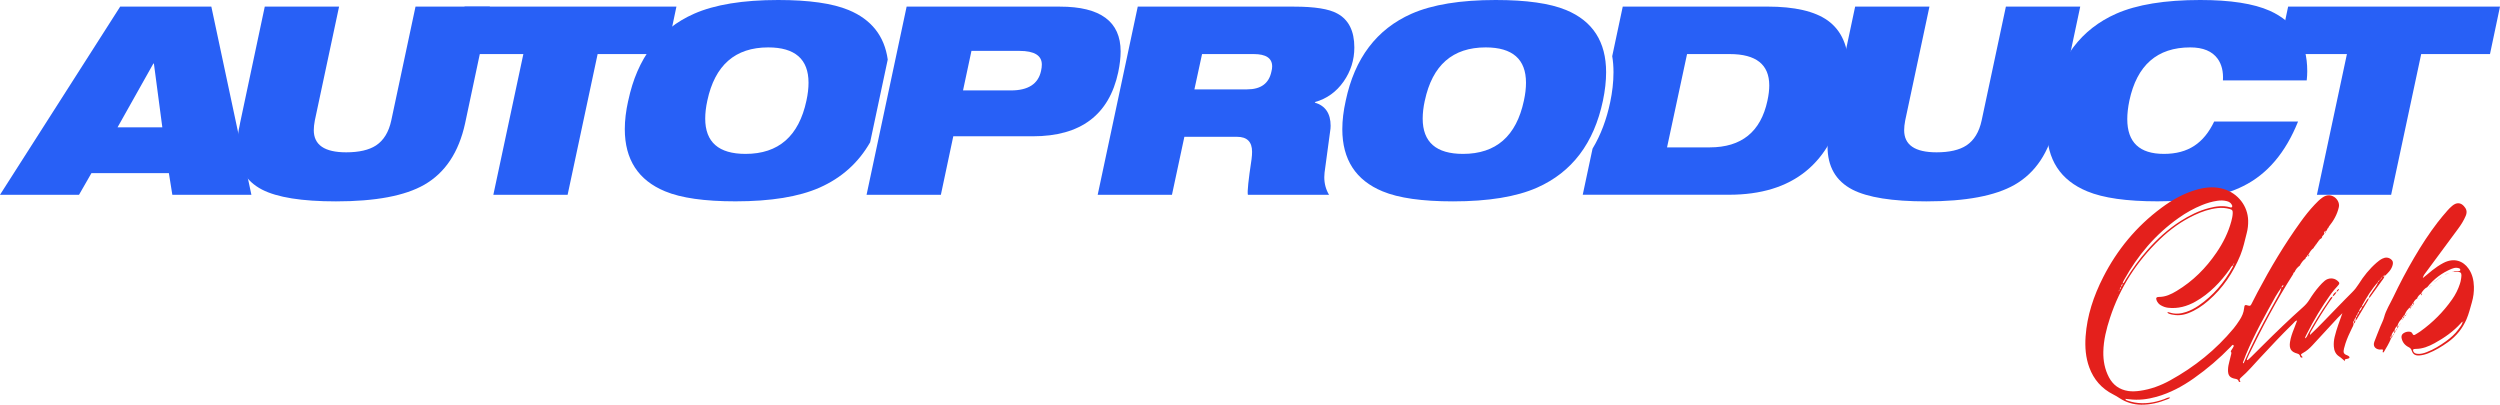
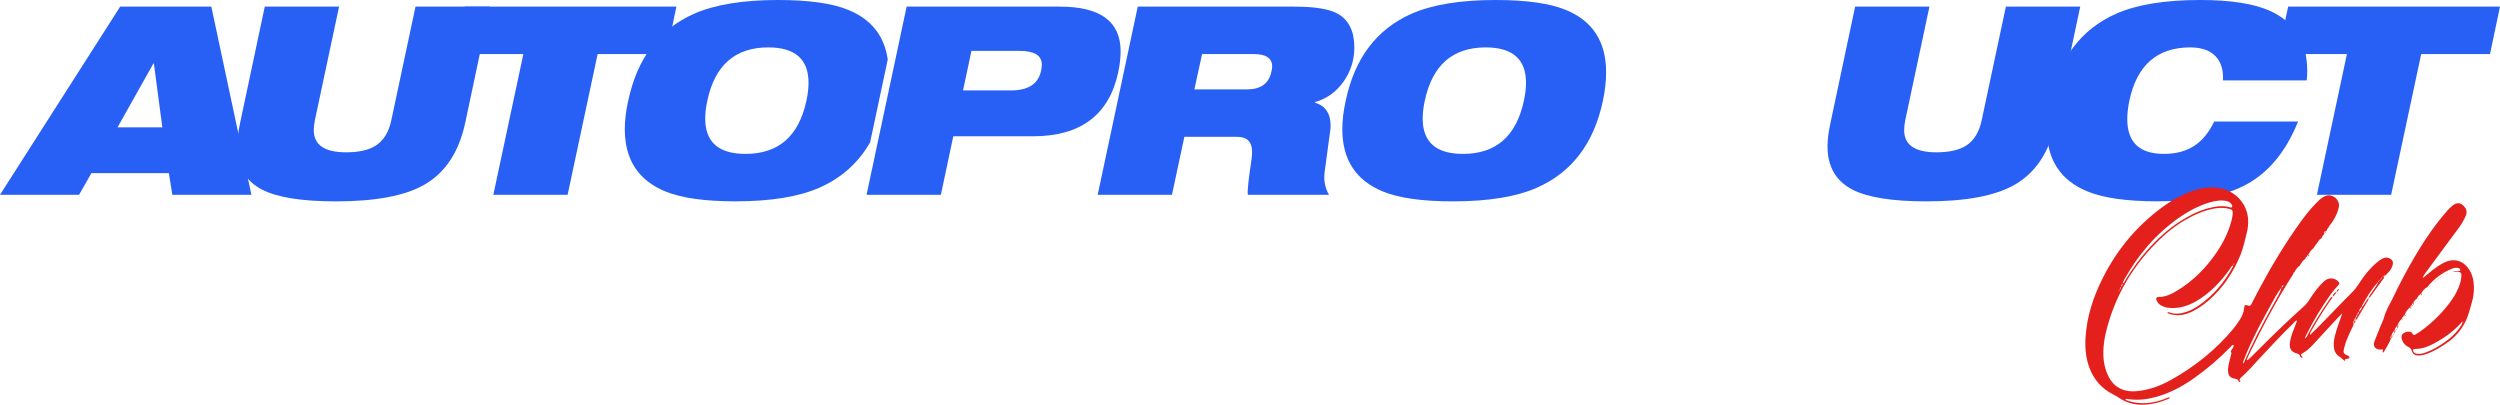
<svg xmlns="http://www.w3.org/2000/svg" id="_Слой_1" data-name=" Слой 1" viewBox="0 0 667.17 108">
  <defs>
    <style>
      .cls-1 {
        fill: #2860f6;
        fill-rule: evenodd;
      }

      .cls-2 {
        fill: #e4201c;
      }
    </style>
  </defs>
  <g>
    <g>
-       <path class="cls-1" d="M450.22,14.43l-5.34,24.9h11.39c8.48,0,13.62-4.15,15.4-12.45.33-1.5.49-2.86.49-4.08,0-5.58-3.51-8.37-10.55-8.37h-11.4,0ZM422.38,51.98l2.62-12.31c2.21-3.66,3.75-7.83,4.71-12.4.55-2.62.88-5.31.88-8,0-1.49-.11-2.92-.34-4.28l2.81-13.23h38.61c7.26,0,12.63,1.24,16.1,3.72,3.7,2.67,5.56,6.94,5.56,12.8,0,2.53-.33,5.39-.99,8.58-3.56,16.74-13.87,25.11-30.94,25.11h-39.03.01Z" />
      <path class="cls-1" d="M488.47,32.92l6.61-31.16h19.83l-6.47,30.38c-.19.98-.28,1.85-.28,2.6,0,3.94,2.88,5.91,8.65,5.91,3.42,0,6.07-.61,7.95-1.83,2.06-1.36,3.42-3.59,4.08-6.68l6.47-30.38h19.84l-6.61,31.16c-1.69,7.74-5.32,13.19-10.9,16.39-5.16,2.95-13.01,4.43-23.56,4.43-9.1,0-15.68-1.05-19.76-3.16-4.41-2.3-6.61-6.14-6.61-11.53,0-1.83.26-3.87.77-6.12h-.01Z" />
      <path class="cls-1" d="M590.92,32.43h22.36c-3.33,8.3-8.2,14.04-14.63,17.23-5.39,2.72-13.01,4.07-22.86,4.07-8.25,0-14.51-.89-18.78-2.67-7.17-2.96-10.76-8.49-10.76-16.6,0-2.34.3-4.87.91-7.59,2.39-11.34,8.25-19.08,17.58-23.21,5.53-2.44,13.01-3.66,22.43-3.66,8.07,0,14.25.96,18.57,2.88,6.66,3,9.99,8.37,9.99,16.11,0,.8-.05,1.61-.14,2.46h-22.36c.14-2.35-.33-4.27-1.41-5.77-1.45-2.01-3.89-3.03-7.31-3.03-8.82,0-14.23,4.74-16.25,14.21-.38,1.83-.56,3.47-.56,4.93,0,6.19,3.26,9.28,9.77,9.28s10.67-2.88,13.43-8.65h.02Z" />
      <path class="cls-1" d="M618.31,51.98l8.01-37.56h-18.36l2.67-12.66h56.54l-2.67,12.66h-18.36l-8.02,37.56h-19.83.02Z" />
      <path class="cls-1" d="M43.32,33.98l-2.25-17.02h-.14l-9.56,17.02h11.96,0ZM0,51.98L32.07,1.77h24.33l10.69,50.21h-21.1l-.92-5.77h-20.67l-3.31,5.77s-21.09,0-21.09,0Z" />
      <path class="cls-1" d="M64.05,32.92l6.61-31.16h19.83l-6.47,30.38c-.19.98-.28,1.85-.28,2.6,0,3.94,2.88,5.91,8.65,5.91,3.42,0,6.07-.61,7.95-1.83,2.06-1.36,3.42-3.59,4.08-6.68l6.47-30.38h19.84l-6.61,31.16c-1.69,7.74-5.32,13.19-10.9,16.39-5.16,2.95-13.01,4.43-23.56,4.43-9.09,0-15.68-1.05-19.76-3.16-4.41-2.3-6.61-6.14-6.61-11.53,0-1.83.26-3.87.77-6.12h-.01Z" />
      <path class="cls-1" d="M131.66,51.98l8.01-37.56h-18.36l2.67-12.66h56.54l-2.67,12.66h-18.36l-8.01,37.56h-19.83.01Z" />
      <path class="cls-1" d="M167.66,26.87c2.39-11.34,8.25-19.08,17.58-23.21C190.77,1.23,198.25,0,207.67,0,215.88,0,222.14.89,226.45,2.67c6.09,2.52,9.58,6.93,10.46,13.22l-4.7,22.09c-3.12,5.46-7.62,9.49-13.49,12.09-5.54,2.44-13.01,3.66-22.44,3.66-8.25,0-14.51-.89-18.78-2.67-7.17-2.96-10.76-8.49-10.76-16.6,0-2.34.3-4.87.91-7.59h0ZM188.76,26.87c-.38,1.73-.56,3.33-.56,4.78,0,6.28,3.59,9.42,10.76,9.42,8.81,0,14.23-4.74,16.25-14.21.38-1.74.56-3.33.56-4.78,0-6.28-3.59-9.43-10.76-9.43-8.81,0-14.23,4.74-16.25,14.21h0Z" />
      <path class="cls-1" d="M259.25,13.58l-2.25,10.55h12.8c4.59,0,7.27-1.73,8.02-5.2.14-.61.21-1.17.21-1.69,0-2.44-1.99-3.66-5.98-3.66h-12.8,0ZM231.26,51.98L241.95,1.77h40.93c10.78,0,16.18,3.98,16.18,11.95,0,1.64-.21,3.49-.64,5.56-2.44,11.39-10.03,17.09-22.78,17.09h-21.24l-3.31,15.61h-19.83,0Z" />
      <path class="cls-1" d="M320.79,14.43l-2.04,9.42h14.07c3.65,0,5.81-1.57,6.47-4.71.14-.51.21-.98.21-1.41,0-2.2-1.64-3.3-4.92-3.3h-13.79,0ZM292.94,51.98l10.69-50.21h41.77c5.44,0,9.26.61,11.46,1.83,3.05,1.64,4.57,4.67,4.57,9.07,0,3.33-.96,6.37-2.88,9.11-1.93,2.74-4.46,4.56-7.6,5.45l-.07.14c2.81.85,4.22,2.91,4.22,6.19,0,.52-.05,1.03-.14,1.55l-1.48,10.97c-.05.42-.07.82-.07,1.2,0,1.73.43,3.3,1.27,4.71h-21.66c-.19-.8.14-3.96.98-9.5.1-.75.14-1.41.14-1.97,0-2.67-1.33-4.01-4.01-4.01h-14.06l-3.31,15.47h-19.83.01Z" />
      <path class="cls-1" d="M380.23,26.87c-.38,1.73-.56,3.33-.56,4.78,0,6.28,3.59,9.42,10.76,9.42,8.81,0,14.23-4.74,16.25-14.21.38-1.74.56-3.33.56-4.78,0-6.28-3.59-9.43-10.76-9.43-8.81,0-14.23,4.74-16.24,14.21h-.01ZM359.13,26.87c2.39-11.34,8.25-19.08,17.58-23.21C382.24,1.23,389.72,0,399.15,0,407.36,0,413.62.89,417.93,2.67c7.13,2.95,10.69,8.48,10.69,16.6,0,2.35-.28,4.88-.85,7.6-2.39,11.35-8.25,19.08-17.58,23.21-5.53,2.44-13.01,3.66-22.43,3.66-8.25,0-14.51-.89-18.78-2.67-7.17-2.96-10.76-8.49-10.76-16.6,0-2.34.3-4.87.91-7.59h0Z" />
    </g>
    <g>
      <path class="cls-2" d="M619.71,63.32c-.11.39-.66.39-.77.79l.03-.02c-.24.11-.29.35-.41.54l.03-.02c-.24.11-.3.34-.41.54l.03-.02c-.25.11-.3.34-.41.54l.03-.02c-.24.11-.31.34-.41.54l.03-.02c-.67.47-1.06,1.15-1.46,1.81l.04-.02c-.24.11-.34.32-.41.55v-.02c-.24.09-.32.31-.38.53h.02c-.7.47-1.12,1.16-1.53,1.85h.03c-.65.45-1.13,1.04-1.42,1.75h.01c-.28.08-.33.3-.39.52h.02c-4.42,6.91-8.21,14.12-11.78,21.43-.21.42-.39.85-.57,1.29-.03.07.01.17.02.26.09-.03.2-.03.26-.08.29-.25.57-.51.84-.78,1.03-1.01,2.05-2.03,3.07-3.05,3.5-3.49,7.07-6.93,10.77-10.23.65-.58,1.22-1.21,1.68-1.95.8-1.29,1.69-2.53,2.7-3.68.44-.5.91-1,1.42-1.42,1.03-.84,2.43-.83,3.39-.02.68.57.65.78-.02,1.5-.59.63-1.16,1.28-1.66,1.97-2.48,3.44-4.65,7.05-6.53,10.81-.19.38-.41.75-.46,1.17l-.03.04v-.07c.52-.21.61-.7.83-1.1,1.67-3.08,3.49-6.07,5.51-8.96.29-.41.46-.95,1.05-1.11l-.02-.02c0,.45-.35.75-.59,1.09-1.72,2.49-3.31,5.04-4.8,7.65-.27.48-.67.94-.58,1.53h-.08.05c2.57-2.4,4.93-4.98,7.39-7.48,1.28-1.3,2.54-2.62,3.84-3.9.69-.68,1.27-1.42,1.78-2.23,1.31-2.1,2.86-4.04,4.77-5.7.48-.41.97-.8,1.54-1.08.81-.4,1.59-.37,2.27.14.49.37.67.79.49,1.52-.34,1.35-1.29,2.22-2.26,3.11l.02.03c.02-.18.05-.37.07-.55l.04-.04-.04.06c-.13.17-.26.33-.39.5l.04-.02c-.12.09-.24.18-.36.27l.03-.03c-.22.13-.33.33-.4.56l.03-.03c-.12.09-.25.18-.37.27l.03-.03c-.22.13-.32.34-.41.56l.03-.04c-1.69,1.88-2.99,4-4.19,6.17-.07.12-.07.27-.1.4l.03-.04c-.45.36-.68.83-.83,1.35l.03-.04c-.29.21-.35.53-.45.83l.03-.04c-.31.2-.33.54-.45.83l.02-.04c-.29.21-.3.55-.45.82l.03-.03c-.28.27-.34.55-.14.86l-.02-.02c0,.48-.28.88-.48,1.3-.64,1.31-1.25,2.63-1.7,4.01-.14.44-.28.89-.38,1.34-.21.95-.22,1.46.86,1.82.17.06.32.18.46.28.22.16.18.45-.08.54-.22.08-.46.15-.69.18-.5.05-.28.38-.31.61l.03-.02c-.53-.42-.98-.91-1.56-1.28-.94-.59-1.36-1.56-1.43-2.64-.06-.86.01-1.72.22-2.59.52-2.16,1.32-4.24,2.07-6.34l.05-.04-.05.05c-.44.44-.89.87-1.31,1.32-2.24,2.42-4.47,4.86-6.71,7.27-.75.81-1.57,1.54-2.57,2.07-.61.32-.59.49.02,1.11l-.02-.03c-.33.24-.6.08-.67-.18-.12-.43-.3-.65-.79-.78-1.68-.45-2.18-1.32-1.94-3.04.18-1.24.6-2.42,1.08-3.6.3-.74.56-1.49.84-2.23v.03c-.52.07-.78.51-1.11.84-3.07,2.98-5.97,6.12-8.88,9.23-1.64,1.75-3.17,3.6-5,5.17-.38.32-.54.68-.11,1.04l-.02-.03c-.13.19-.4.23-.45.08-.13-.43-.32-.64-.83-.73-1.61-.27-2.1-.91-2.06-2.48.02-.73.17-1.45.36-2.16.18-.67.34-1.34.5-2.01.07-.28.04-.54-.17-.75l.02.03c.18-.28.37-.55.54-.84.16-.27.45-.64.14-.84-.21-.14-.46.26-.65.46-3.01,3.11-6.3,5.93-9.87,8.44-3.06,2.16-6.33,3.91-9.95,4.93-2.39.67-4.8.96-7.23.66-.37-.05-.74-.08-1.11-.12.16.44.61.47.98.59.48.16.98.29,1.49.38,2.67.48,5.29.05,7.88-.87.53-.19,1.04-.54,1.64-.46l-.02-.03c-.11.31-.41.38-.67.49-2.26.93-4.59,1.49-7.01,1.47-2.14-.02-4.08-.62-5.81-1.75-.53-.35-1.08-.69-1.65-.97-3.14-1.58-5.24-4.01-6.42-7.21-.98-2.66-1.19-5.45-.99-8.31.39-5.53,2.13-10.77,4.7-15.81,3.7-7.27,8.81-13.51,15.55-18.5,2.93-2.18,6.09-3.94,9.64-4.91,2.37-.64,4.73-.79,7.03-.08,3.77,1.17,6.36,4.52,6.46,8.37.03,1.14-.09,2.28-.39,3.41-.52,1.97-.91,3.97-1.7,5.89-1.91,4.63-4.64,8.75-8.56,12.13-1.62,1.4-3.38,2.58-5.4,3.34-1.45.55-2.9.65-4.36.33-.37-.08-.73-.17-1.03-.39-.06-.04-.08-.13-.13-.19.09-.02.18-.06.27-.05.14.02.27.07.4.11,1.43.47,2.89.33,4.34-.16,1.2-.4,2.31-1,3.35-1.71,3.92-2.69,6.84-6.18,9.05-10.23.09-.16.12-.35.18-.53.08-.1.16-.21.23-.31.02-.03.03-.1.01-.12-.08-.07-.14-.04-.17.08-.02.12-.04.25-.05.37-.54.14-.68.64-.94,1.01-1.22,1.71-2.55,3.34-4.08,4.82s-3.19,2.79-5.07,3.84c-2.3,1.3-4.73,1.95-7.33,1.65-.72-.08-1.36-.33-1.96-.68-.53-.31-.89-.77-1.11-1.33-.22-.58-.04-.89.64-.88,1.76.01,3.27-.72,4.73-1.6,4.36-2.62,7.82-6.11,10.62-10.22,1.78-2.61,3.17-5.39,3.97-8.38.19-.72.35-1.44.37-2.18.01-.7-.11-.9-.79-1.08-1.04-.29-2.12-.37-3.23-.25-2.17.24-4.22.94-6.2,1.88-3.46,1.63-6.5,3.84-9.23,6.46-6.24,5.99-10.68,12.97-13.29,20.93-.98,2.98-1.73,5.99-1.79,9.08-.05,2.41.39,4.7,1.5,6.81,1.07,2.02,2.76,3.3,5.16,3.66,1.03.15,2.08.09,3.13-.06,2.85-.4,5.52-1.39,8.04-2.78,6.52-3.59,12.21-8.17,16.92-13.84.58-.7,1.09-1.45,1.58-2.2.66-1,1.14-2.06,1.24-3.24.08-.86.23-.96,1.09-.68.52.17.68-.04.87-.42.53-1.05,1.07-2.1,1.62-3.15,3.43-6.48,7.18-12.78,11.51-18.78,1.14-1.59,2.36-3.13,3.71-4.56.66-.7,1.33-1.39,2.13-1.94,1.05-.72,2.06-.77,3.06-.17.81.48,1.54,1.61,1.29,2.74-.44,1.96-1.4,3.64-2.67,5.21l.02-.02c-.09.19-.14.42-.38.52l.03-.02c-.12.28-.21.58-.47.79l.02.03c-.02-.07-.04-.14-.06-.21-.09.06-.17.11-.26.17l.03-.03c-.15.19-.3.37-.1.59l-.03-.02c-.08.2-.15.41-.36.53l-.05-.09.08.06c-.13.18-.27.36-.4.54-.02-.02-.04-.04-.06-.06.03,0,.06.02.09.03l.12.04ZM566.11,76.56c-.41.14-.38.49-.43.79-.08.05-.18.1-.22.17-.04.06-.02.16-.03.24.05-.06.1-.11.13-.17.04-.08.06-.17.09-.26.29-.2.33-.5.43-.79.29-.22.36-.52.39-.84.47-.25.59-.72.83-1.11,1.69-2.75,3.57-5.38,5.74-7.83,2.62-2.96,5.52-5.62,8.89-7.77,2.38-1.51,4.88-2.77,7.62-3.47,1.83-.47,3.68-.73,5.5-.22.21.06.46.19.62-.09.13-.23-.01-.44-.12-.64-.28-.5-.75-.76-1.32-.9-.83-.21-1.68-.21-2.54-.08-1.38.2-2.72.6-4.03,1.13-2.21.89-4.27,2.05-6.21,3.42-6.25,4.41-10.98,10.03-14.59,16.54-.18.33-.37.66-.38,1.04-.37.19-.38.52-.39.85h.02ZM608.83,76.74c-.52.78-1.09,1.53-1.54,2.34-2.83,5.07-5.66,10.15-7.89,15.47-.29.69-.54,1.39-.8,2.09-.04.11-.07.26.08.32.02,0,.12-.13.16-.21.54-1.19,1.07-2.4,1.63-3.58,2.28-4.85,4.9-9.55,7.5-14.26.39-.71.76-1.41.86-2.2.27,0,.37-.22.51-.39.07-.09.05-.17-.06-.21-.03,0-.08.03-.12.06-.2.14-.29.33-.31.56h-.02ZM565.03,78.65l-.02-.1-.05.1h.07Z" />
      <path class="cls-2" d="M646.17,78.33c-.56.32-.92.78-1.16,1.35l.04-.02c-.54.29-.83.76-1.07,1.27l.04-.02c-.28.09-.35.32-.41.55l.03-.03c-.29.09-.35.32-.41.55l.03-.03c-.76.54-1.22,1.27-1.54,2.1l.04-.02c-.31.07-.35.32-.41.55l.03-.03c-.29.08-.35.32-.41.55l.03-.03c-.6.51-.98,1.13-1.2,1.85l.04-.02c-.47.34-.74.8-.83,1.34l.03-.03c-.46.35-.69.82-.83,1.34l.03-.03c-.28.27-.47.54-.14.86l-.03-.02c-.5,1.26-1.23,2.43-1.92,3.61-.03.05-.15.07-.23.1-.02-.08-.08-.17-.06-.24.12-.36.17-.65-.39-.57-.19.03-.39.04-.57.01-1.15-.19-1.66-1-1.26-2.08.5-1.36,1.06-2.7,1.6-4.05.33-.83.78-1.63,1-2.47.49-1.91,1.59-3.57,2.43-5.34,1.72-3.61,3.59-7.16,5.63-10.63,1.89-3.23,3.93-6.38,6.23-9.37.84-1.1,1.75-2.15,2.66-3.2.37-.43.8-.84,1.24-1.21,1.1-.93,2.21-.91,3.11.09.66.73.95,1.49.48,2.6-.52,1.23-1.21,2.33-2,3.4-2.8,3.8-5.62,7.58-8.41,11.38-.42.57-.93,1.11-1.04,1.83l-.06.04.05-.04c.85-.7,1.7-1.42,2.57-2.11.91-.72,1.86-1.37,2.9-1.92,2.94-1.55,5.38-.49,6.79,1.56.97,1.41,1.34,3.02,1.39,4.74.04,1.42-.14,2.82-.55,4.22-.44,1.52-.8,3.05-1.44,4.52-1.06,2.43-2.67,4.45-4.89,6.05-1.66,1.19-3.39,2.24-5.29,3-.77.31-1.56.52-2.38.58-1.07.08-1.72-.29-2.03-1.25-.15-.47-.39-.75-.84-.97-.99-.49-1.64-1.28-1.87-2.36-.15-.72.15-1.25.87-1.56.46-.2.92-.26,1.4-.18.37.06.54.32.68.61.15.33.4.32.69.14.45-.28.92-.54,1.35-.85,3.34-2.39,6.17-5.24,8.49-8.55.91-1.3,1.6-2.68,2.08-4.16.07-.22.15-.44.19-.67.49-2.59.25-2.55-2.06-2.57l.02.03c.49-.36,1.02-.1,1.52-.16.19-.02.39-.05.42-.29.02-.19-.07-.37-.24-.44-.21-.09-.44-.14-.67-.16-.48-.04-.96.08-1.4.27-2.59,1.07-4.74,2.71-6.48,4.86h.03c-.79.37-1.27,1.03-1.7,1.73l.04-.03.02.03ZM657.27,85.84c-.27.03-.4.25-.56.42-1.98,2.2-4.38,3.89-6.99,5.32-1.58.87-3.24,1.53-5.06,1.53-.14,0-.29,0-.43.04-.22.05-.3.21-.26.41.13.56.55.8,1.1.86.87.11,1.71-.13,2.52-.44,1.87-.71,3.55-1.75,5.16-2.91,1.26-.91,2.41-1.93,3.32-3.17.47-.65,1.02-1.27,1.16-2.08.03-.07.26-.05.11-.2-.03.08-.06.15-.09.23h.02Z" />
      <path class="cls-2" d="M636.29,73.79c0,.24-.13.43-.28.63-1.11,1.54-2.22,3.08-3.33,4.62-.13.18-.24.42-.52.45l.02.02c0-.6.48-.99.77-1.47.55-.92,1.36-1.72,1.67-2.77l-.03.04c.25-.11.35-.32.41-.56l-.03.03c.18-.02.28-.14.37-.27l-.03.03c.21-.14.32-.34.4-.56l-.03.03c.12-.09.24-.18.36-.27l-.04.02.31.03-.02-.03v.03Z" />
      <path class="cls-2" d="M632.17,79.5c-.07.21-.09.45-.2.64-.99,1.68-2,3.35-3.01,5.03-.1.16-.19.32-.39.37l.02.03c.05-.28.09-.57.14-.85l-.02.04c.31-.2.34-.53.45-.83l-.03.04c.34-.19.35-.53.45-.83l-.03.04c.43-.37.72-.81.83-1.35l-.03.04c.47-.29.59-.81.9-1.2.3-.39.42-.92.96-1.13l-.02-.02-.02-.02Z" />
      <path class="cls-2" d="M623.55,77.85c-.21.54-.52,1-1.08,1.28l.02.02c.12-.61.45-1.06,1.08-1.28l-.02-.02Z" />
      <path class="cls-2" d="M623.57,77.88c-.02-.29.19-.48.38-.67.05-.05.13-.06.2-.09,0,.08.04.17,0,.23-.15.22-.31.44-.6.51l.02.02h0Z" />
      <path class="cls-2" d="M639.81,86.91c.11.02.22.04.32.07l-.02-.03c-.1.27-.15.56-.42.75l.02.04c.05-.28.09-.57.14-.85l-.04.02h0Z" />
      <path class="cls-2" d="M638.51,89.55c-.09.29-.11.61-.42.8l.03.02c.05-.29.1-.58.14-.86l-.03.03c.1.01.21.02.31.03l-.03-.02Z" />
      <path class="cls-2" d="M639.3,88.24c-.08.28-.12.58-.41.77l.02.04c.05-.28.09-.57.14-.85l-.03.03c.1,0,.21.02.31.03l-.03-.02Z" />
      <path class="cls-2" d="M628.57,85.54c-.02.32-.05.64-.42.81l.02.02c.05-.29.1-.57.14-.86l-.03.03c.1.01.21.02.31.03,0,0-.02-.03-.02-.03Z" />
      <path class="cls-2" d="M638.89,89.01c-.08.21-.14.43-.38.54l.03.02c.07-.21.13-.42.38-.52l-.02-.04h-.01Z" />
      <path class="cls-2" d="M639.69,87.7c-.08.21-.14.43-.38.54l.03.02c.07-.21.13-.42.38-.52l-.02-.04h-.01Z" />
      <path class="cls-2" d="M640.51,86.46c-.13.16-.27.33-.4.49l.02.03c.06-.21.14-.42.4-.49l-.02-.03Z" />
      <path class="cls-2" d="M640.53,86.49c.02-.09.04-.18.06-.26.12.11-.08.15-.07.24l.02.03h-.01Z" />
      <path class="cls-2" d="M641.27,85.1c-.04.07-.09.15-.13.22-.04-.09-.08-.18-.12-.27l-.03.03c.1.01.21.02.32.03l-.03-.02h0Z" />
-       <path class="cls-2" d="M641.64,84.58c-.13.17-.25.34-.38.52l.03.02c.03-.19.06-.39.09-.58l-.03.03c.1.01.21.02.31.03l-.03-.02h.01Z" />
      <path class="cls-2" d="M641.73,84.04c.11.03.23.06.34.09l-.02-.03c-.13.16-.27.32-.4.48l.03.02c.03-.19.06-.39.09-.58l-.04.02h0Z" />
      <path class="cls-2" d="M642.44,83.6c-.13.17-.26.33-.4.5l.02.03c.06-.21.13-.42.38-.5v-.03Z" />
      <path class="cls-2" d="M642.45,83.63c.02-.08.03-.15.05-.23-.01.03-.03.06-.04.09-.01.04-.01.08-.02.11v.03h.01Z" />
      <path class="cls-2" d="M643.52,81.99c-.11.17-.23.34-.34.51l.02.02c.02-.19.05-.38.07-.57l-.03.03c.1.01.21.02.31.03h-.03v-.02Z" />
      <path class="cls-2" d="M643.89,81.47c-.12.17-.25.35-.37.52h.03c.03-.18.06-.38.09-.57l-.03.03c.1.01.21.02.31.03h-.03Z" />
      <path class="cls-2" d="M643.97,80.93c.1.02.2.04.31.06v-.02c-.13.17-.26.34-.39.5h.03c.03-.18.06-.37.09-.57l-.04.02h0Z" />
      <path class="cls-2" d="M646.13,78.36c.1.02.2.03.3.05h0c-.12.15-.23.32-.35.49h.01c.03-.18.05-.37.08-.56l-.04.03h0Z" />
      <path class="cls-2" d="M653.37,72.96c-.2.06-.4.11-.6.17l.02.03c.2-.06.4-.11.59-.17l-.02-.03h0Z" />
      <path class="cls-2" d="M654.63,72.51c-.08.04-.16.07-.24.11.04-.17.18-.03.26-.08l-.02-.03Z" />
      <path class="cls-2" d="M616.32,68.02c-.13.16-.25.33-.38.49v.02c.04-.19.07-.39.1-.58l-.04.02c.1.02.2.05.31.07v-.02h.01Z" />
      <path class="cls-2" d="M620.8,61.76l-.39.54.03.02c.03-.2.06-.39.1-.59l-.03.03.32.04-.02-.03h0Z" />
      <polygon class="cls-2" points="618.94 64.11 619.03 64.15 618.97 64.09 618.94 64.11" />
      <polygon class="cls-2" points="618.57 64.63 618.65 64.67 618.6 64.61 618.57 64.63" />
      <polygon class="cls-2" points="618.19 65.15 618.27 65.19 618.22 65.12 618.19 65.15" />
      <polygon class="cls-2" points="617.82 65.66 617.88 65.69 617.85 65.64 617.82 65.66" />
      <path class="cls-2" d="M617.43,66.19l.03-.02-.03.02Z" />
-       <polygon class="cls-2" points="616.31 68.05 616.35 67.97 616.32 68.02 616.31 68.05" />
      <path class="cls-2" d="M615.94,68.52c-.1-.01-.2-.02-.3-.03v.02c.09.01.2.02.3.03v-.02Z" />
-       <polygon class="cls-2" points="615.25 69.01 615.3 69.05 615.27 69.01 615.25 69.01" />
      <polygon class="cls-2" points="653.39 72.99 653.42 72.93 653.37 72.96 653.39 72.99" />
      <path class="cls-2" d="M652.48,73.41c.11-.09.21-.17.32-.26l-.02-.03c-.11.1-.21.19-.32.29h.02Z" />
      <polygon class="cls-2" points="652.46 73.42 652.4 73.44 652.48 73.41 652.46 73.42" />
      <polygon class="cls-2" points="651.52 73.86 651.56 73.82 651.5 73.83 651.52 73.86" />
      <path class="cls-2" d="M651.5,73.83c-.11.08-.22.17-.33.25l.02.03c.11-.08.22-.16.33-.25l-.02-.03Z" />
      <polygon class="cls-2" points="614.18 70.91 614.2 70.83 614.16 70.9 614.18 70.91" />
      <path class="cls-2" d="M651.17,74.08c-.11.08-.22.17-.32.25l.02.03c.11-.08.21-.17.32-.25l-.02-.03Z" />
      <path class="cls-2" d="M613.74,70.86c.15.01.3.03.45.04h-.02c-.13-.02-.26-.04-.39-.05h-.04Z" />
      <path class="cls-2" d="M650.54,74.61c.11-.08.22-.17.33-.25l-.02-.03-.33.25.02.03Z" />
      <path class="cls-2" d="M650.21,74.85c.11-.08.23-.16.34-.24l-.02-.03c-.11.08-.22.16-.34.23l.02.03h0Z" />
      <path class="cls-2" d="M650.19,74.82c-.11.09-.21.17-.32.26l.02.03c.11-.09.21-.17.32-.26l-.02-.03Z" />
      <path class="cls-2" d="M649.5,75.32c.13-.07.26-.15.38-.22l-.02-.03c-.11.07-.23.15-.34.22l-.02.02h0Z" />
      <polygon class="cls-2" points="649.52 75.3 649.48 75.38 649.5 75.32 649.52 75.3" />
      <polygon class="cls-2" points="648.87 76.13 648.91 76.06 648.85 76.11 648.87 76.13" />
      <polygon class="cls-2" points="612.35 72.62 612.41 72.67 612.37 72.63 612.35 72.62" />
      <path class="cls-2" d="M648.52,76.35c.12-.07.23-.15.35-.22l-.02-.02c-.12.07-.23.14-.35.21l.02.03Z" />
      <path class="cls-2" d="M648.23,76.65c.1-.1.19-.2.29-.3l-.02-.03c-.1.11-.2.21-.29.32h.02Z" />
      <polygon class="cls-2" points="611.97 73.14 612.03 73.18 611.99 73.14 611.97 73.14" />
      <path class="cls-2" d="M647.79,76.62c.15,0,.29.02.44.03h-.02c-.13-.02-.25-.03-.38-.03h-.04Z" />
      <polygon class="cls-2" points="647.48 77.36 647.52 77.33 647.48 77.35 647.48 77.36" />
      <polygon class="cls-2" points="647.48 77.35 647.43 77.4 647.48 77.36 647.48 77.35" />
      <polygon class="cls-2" points="646.43 78.4 646.47 78.35 646.42 78.39 646.43 78.4" />
      <polygon class="cls-2" points="646.08 78.89 646.03 78.93 646.09 78.9 646.08 78.89" />
      <polygon class="cls-2" points="645.42 79.72 645.45 79.65 645.39 79.7 645.42 79.72" />
      <path class="cls-2" d="M645.39,79.7c-.12-.01-.24-.03-.35-.04l-.04.02c.14.01.28.03.41.04l-.02-.02Z" />
      <polygon class="cls-2" points="644.28 80.99 644.31 80.93 644.28 80.97 644.28 80.99" />
      <polygon class="cls-2" points="643.18 82.5 643.13 82.53 643.19 82.52 643.18 82.5" />
      <polygon class="cls-2" points="622.22 87.43 622.29 87.4 622.23 87.41 622.22 87.43" />
      <path class="cls-2" d="M622.23,87.41s-.05.02-.08.03c.05.07.07.07.06-.02h.02Z" />
      <polygon class="cls-2" points="621.51 88.19 621.58 88.16 621.53 88.17 621.51 88.19" />
-       <path class="cls-2" d="M621.53,88.17c-.17.09-.05-.14-.06.04,0,.07.06.06.05-.02l.02-.02h-.01Z" />
+       <path class="cls-2" d="M621.53,88.17c-.17.09-.05-.14-.06.04,0,.07.06.06.05-.02l.02-.02h-.01" />
      <polygon class="cls-2" points="619.75 90.24 619.8 90.21 619.75 90.23 619.75 90.24" />
      <polygon class="cls-2" points="619.75 90.23 619.7 90.29 619.75 90.24 619.75 90.23" />
      <polygon class="cls-2" points="619.04 91 619.09 90.97 619.05 90.98 619.04 91" />
      <polygon class="cls-2" points="619.05 90.98 619 91.05 619.04 91 619.05 90.98" />
      <polygon class="cls-2" points="618.34 91.75 618.3 91.81 618.34 91.77 618.34 91.75" />
    </g>
  </g>
  <path class="cls-2" d="M603.53,49.98c-.12.12-.23.23-.35.35.12-.12.23-.23.35-.35Z" />
  <path class="cls-2" d="M592.96,60.9c-.12.13.07-.02.03.03l-.03-.03Z" />
</svg>